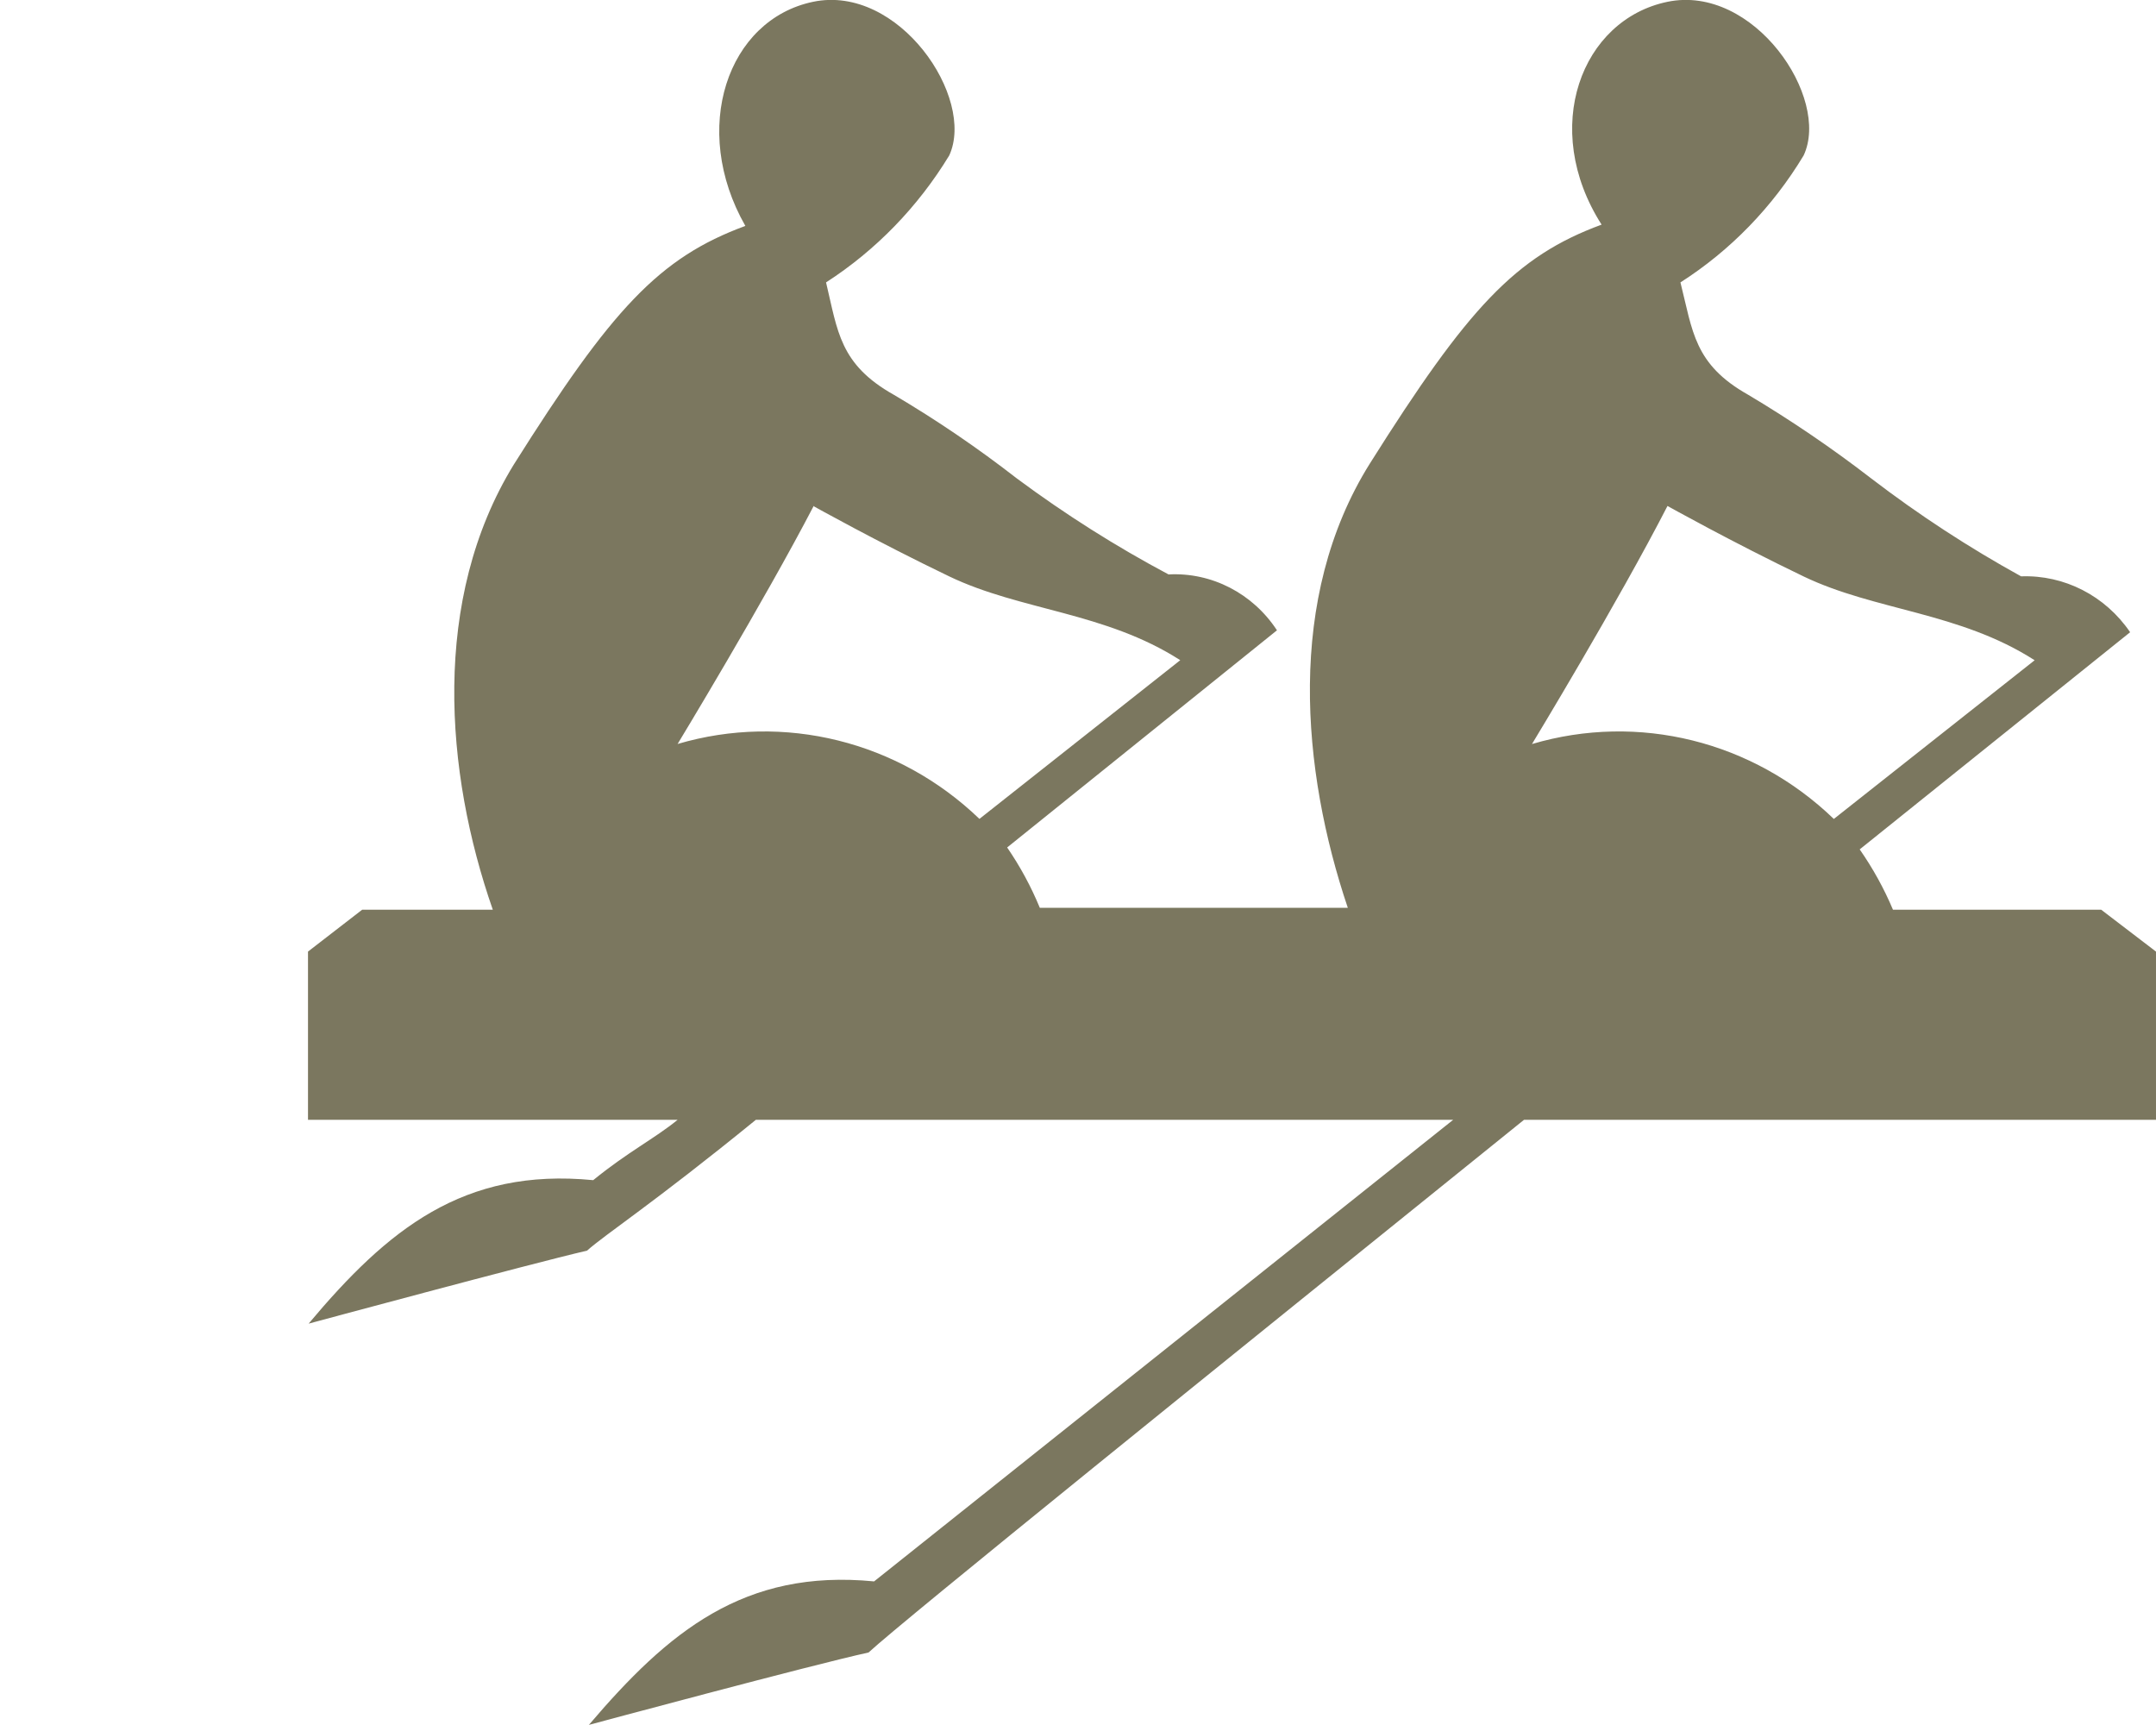
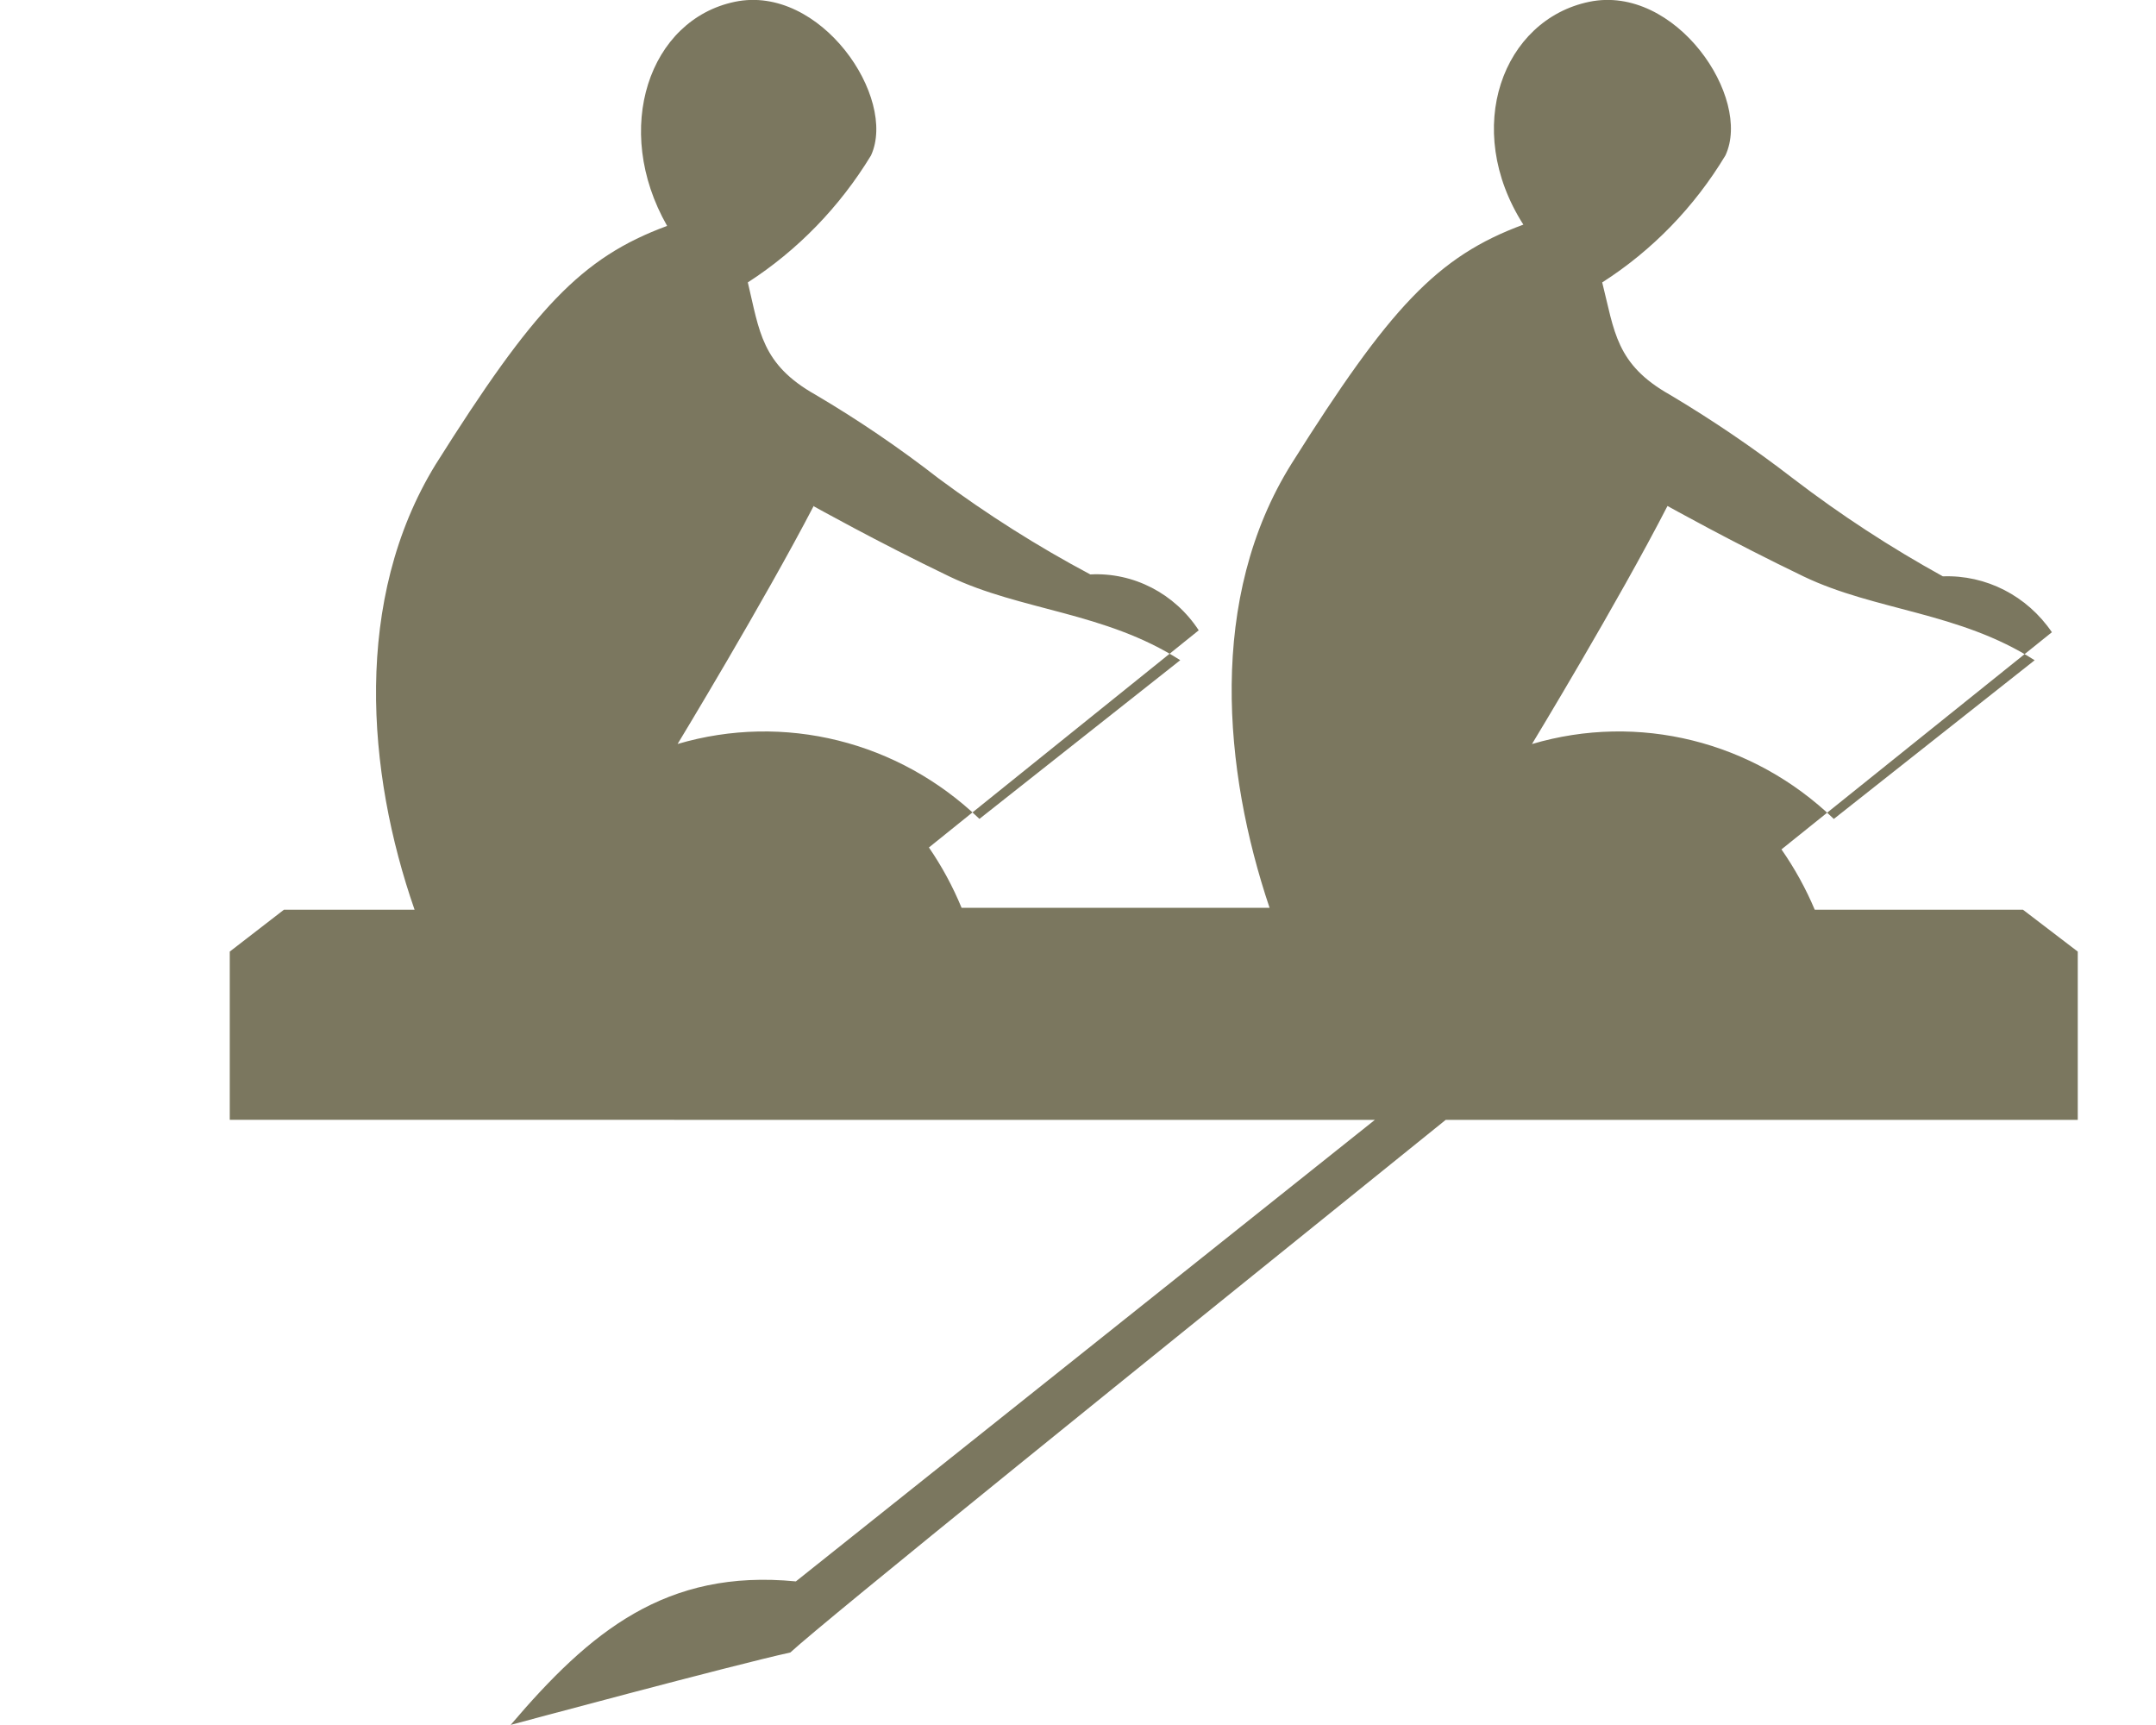
<svg xmlns="http://www.w3.org/2000/svg" id="uuid-3c673315-46c3-4c5f-809d-7b664d5fc5e5" width="35" height="28" viewBox="0 0 35 28">
-   <rect y="0" width="35" height="28" fill="none" />
-   <path d="m27.07,8.213s1.05.587,2.21,1.144,2.53.577,3.75,1.36l-3.26,2.576c-1.312-1.265-3.173-1.727-4.9-1.216,0,0,1.4-2.308,2.2-3.865m-13.87,0s1.05.587,2.21,1.144,2.53.577,3.75,1.36l-3.26,2.576c-1.313-1.263-3.173-1.725-4.9-1.216,0,0,1.4-2.308,2.21-3.865m-2.21,9.966c-.38.309-.8.515-1.37.979-2.11-.206-3.34.804-4.62,2.329,0,0,3.59-.969,4.52-1.185.3-.268,1.07-.763,2.74-2.123h11.32l-9.4,7.492c-2.11-.206-3.34.814-4.63,2.329,0,0,3.6-.969,4.54-1.175.57-.526,5.67-4.638,10.64-8.646h10.26v-2.731l-.89-.68h-3.38c-.145-.345-.327-.673-.54-.979l4.39-3.525c-.403-.592-1.069-.933-1.77-.907-.847-.467-1.659-.997-2.43-1.587-.64-.494-1.308-.948-2-1.36-.88-.495-.9-1.031-1.1-1.824.812-.519,1.496-1.224,2-2.061.44-.938-.81-2.783-2.21-2.494-1.4.289-2.07,2.051-1.07,3.617-1.4.515-2.17,1.35-3.76,3.875-1.37,2.185-1.11,4.988-.36,7.214h-5c-.142-.345-.32-.673-.53-.979l4.38-3.525c-.392-.599-1.06-.944-1.76-.907-.856-.455-1.678-.976-2.46-1.556-.638-.496-1.306-.951-2-1.36-.88-.495-.91-1.031-1.1-1.824.809-.522,1.493-1.227,2-2.061.43-.938-.82-2.783-2.21-2.494-1.39.289-2,2.061-1.1,3.638-1.4.515-2.17,1.35-3.76,3.875-1.34,2.185-1.12,4.988-.34,7.224h-2.12l-.88.68v2.731h6Z" fill="#7b775f" fill-rule="evenodd" />
+   <path d="m27.07,8.213s1.05.587,2.21,1.144,2.53.577,3.75,1.36l-3.26,2.576c-1.312-1.265-3.173-1.727-4.9-1.216,0,0,1.4-2.308,2.2-3.865m-13.87,0s1.05.587,2.21,1.144,2.53.577,3.75,1.36l-3.26,2.576c-1.313-1.263-3.173-1.725-4.9-1.216,0,0,1.4-2.308,2.21-3.865m-2.21,9.966h11.32l-9.4,7.492c-2.11-.206-3.34.814-4.63,2.329,0,0,3.6-.969,4.54-1.175.57-.526,5.67-4.638,10.64-8.646h10.26v-2.731l-.89-.68h-3.38c-.145-.345-.327-.673-.54-.979l4.39-3.525c-.403-.592-1.069-.933-1.77-.907-.847-.467-1.659-.997-2.43-1.587-.64-.494-1.308-.948-2-1.36-.88-.495-.9-1.031-1.1-1.824.812-.519,1.496-1.224,2-2.061.44-.938-.81-2.783-2.21-2.494-1.4.289-2.07,2.051-1.07,3.617-1.4.515-2.17,1.35-3.76,3.875-1.37,2.185-1.11,4.988-.36,7.214h-5c-.142-.345-.32-.673-.53-.979l4.38-3.525c-.392-.599-1.06-.944-1.76-.907-.856-.455-1.678-.976-2.46-1.556-.638-.496-1.306-.951-2-1.36-.88-.495-.91-1.031-1.1-1.824.809-.522,1.493-1.227,2-2.061.43-.938-.82-2.783-2.21-2.494-1.39.289-2,2.061-1.1,3.638-1.4.515-2.17,1.35-3.76,3.875-1.34,2.185-1.12,4.988-.34,7.224h-2.12l-.88.68v2.731h6Z" fill="#7b775f" fill-rule="evenodd" />
</svg>